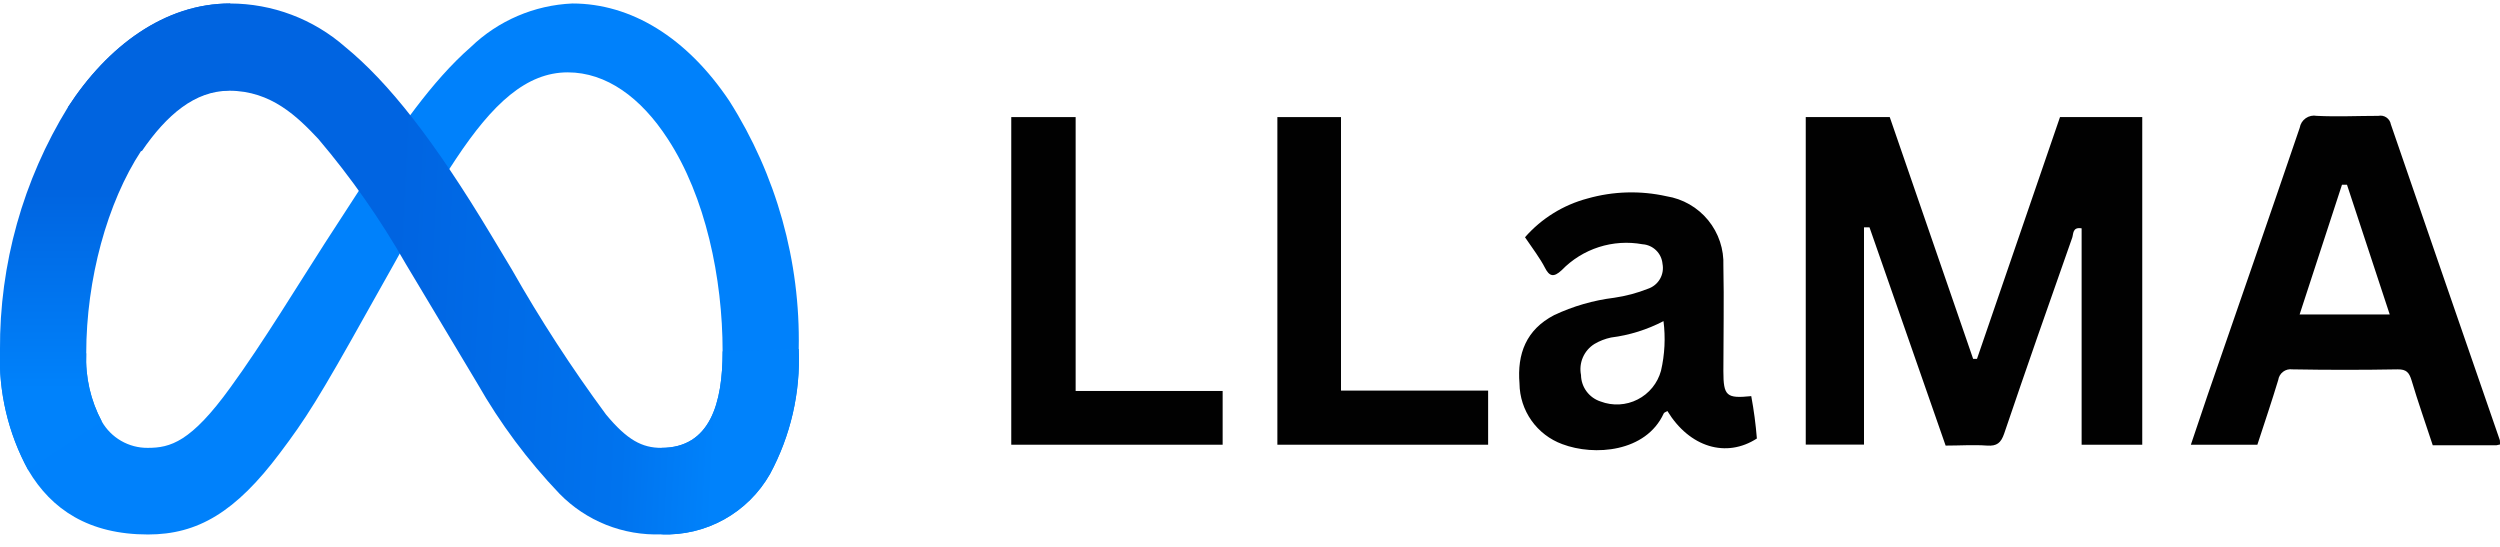
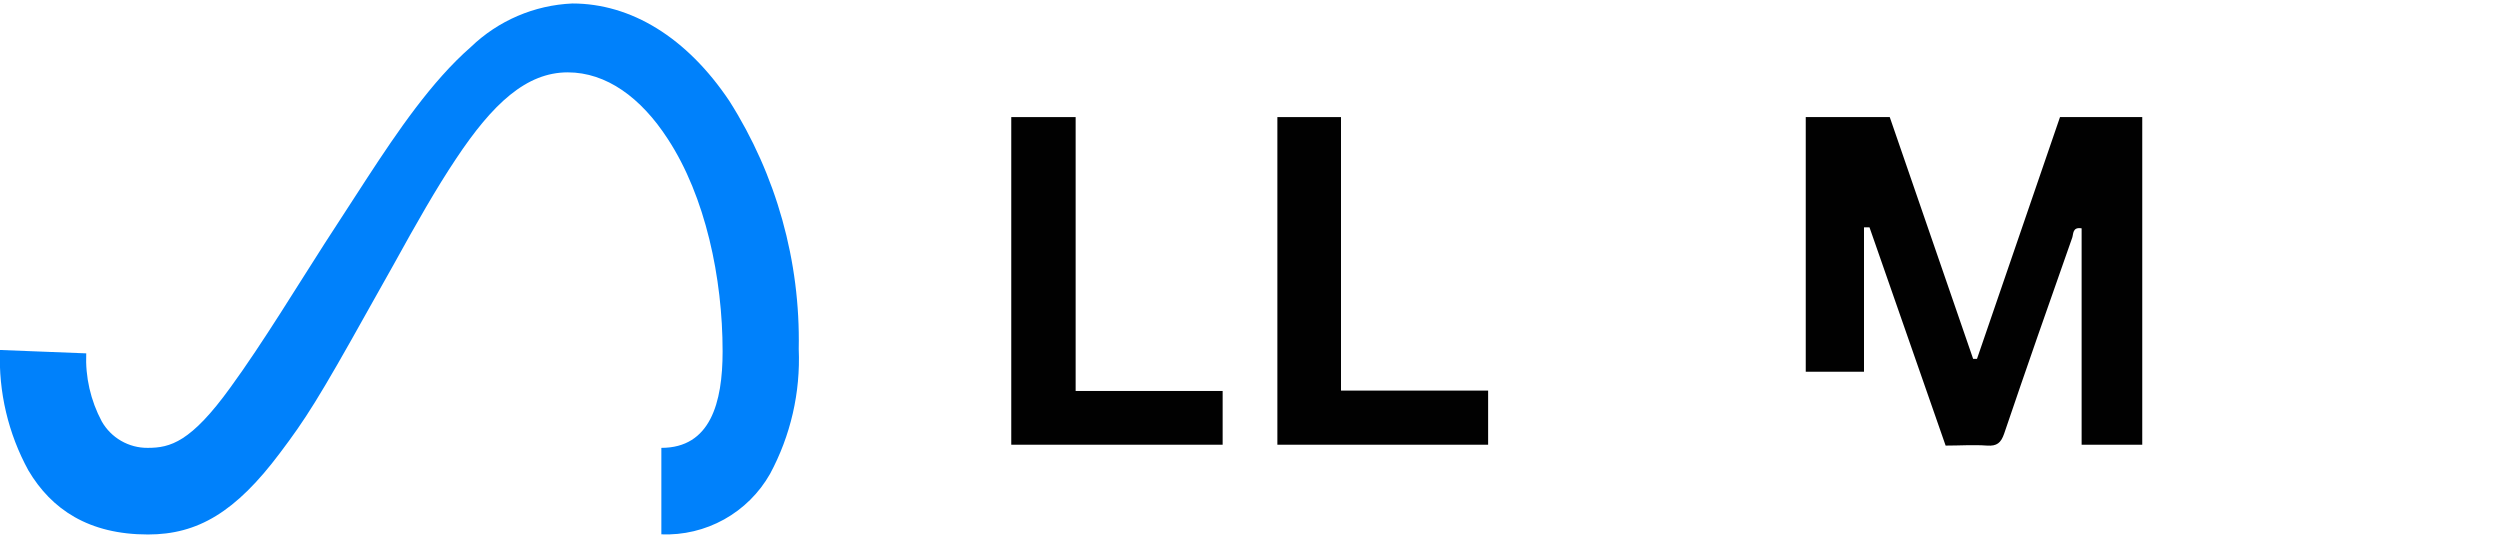
<svg xmlns="http://www.w3.org/2000/svg" width="160" height="35" viewBox="0 0 160 35" fill="none">
  <g clip-path="url(#clip0_19878_7146)">
-     <path d="M126.528 22.966C128.299 17.788 130.07 12.63 131.84 7.494H137.104V28.462H133.224V14.614C132.632 14.51 132.704 14.974 132.624 15.206C131.152 19.382 129.688 23.558 128.264 27.758C128.056 28.35 127.8 28.558 127.176 28.518C126.312 28.454 125.432 28.518 124.52 28.518C122.888 23.846 121.264 19.19 119.648 14.55H119.296C119.296 16.054 119.296 17.558 119.296 19.062C119.296 20.566 119.296 22.214 119.296 23.79V28.454H115.568V7.494H120.944C122.715 12.646 124.494 17.803 126.28 22.966H126.528Z" fill="#010101" />
-     <path d="M159.999 28.447C159.928 28.468 159.856 28.485 159.783 28.495H155.695C155.239 27.103 154.751 25.727 154.335 24.327C154.183 23.839 154.007 23.631 153.447 23.639C151.199 23.679 148.959 23.679 146.711 23.639C146.501 23.609 146.288 23.664 146.118 23.791C145.949 23.919 145.837 24.109 145.807 24.319C145.391 25.695 144.927 27.063 144.471 28.463H140.215C140.583 27.383 140.935 26.327 141.295 25.263C143.263 19.567 145.239 13.879 147.183 8.175C147.203 8.053 147.247 7.936 147.313 7.831C147.379 7.727 147.466 7.636 147.567 7.566C147.668 7.495 147.783 7.445 147.904 7.419C148.025 7.393 148.149 7.392 148.271 7.415C149.583 7.479 150.903 7.415 152.215 7.415C152.303 7.396 152.394 7.396 152.483 7.413C152.572 7.431 152.656 7.466 152.73 7.517C152.805 7.567 152.869 7.633 152.918 7.709C152.966 7.785 153 7.87 153.015 7.959C155.335 14.705 157.66 21.444 159.991 28.175C160 28.265 160.003 28.356 159.999 28.447ZM152.943 20.127L150.207 11.823H149.887C148.991 14.575 148.095 17.327 147.175 20.127H152.943Z" fill="#010101" />
-     <path d="M106.712 26.304C106.6 26.376 106.504 26.4 106.48 26.456C105.344 28.944 102.032 29.2 99.984 28.424C99.189 28.132 98.502 27.605 98.013 26.914C97.524 26.222 97.257 25.398 97.248 24.552C97.088 22.64 97.68 21.096 99.464 20.168C100.679 19.595 101.978 19.22 103.312 19.056C104.052 18.948 104.776 18.755 105.472 18.48C105.794 18.372 106.067 18.149 106.238 17.855C106.408 17.56 106.466 17.214 106.4 16.88C106.37 16.553 106.225 16.248 105.99 16.02C105.755 15.791 105.447 15.653 105.12 15.632C104.189 15.462 103.23 15.524 102.328 15.813C101.427 16.102 100.611 16.608 99.952 17.288C99.424 17.784 99.152 17.68 98.872 17.128C98.592 16.576 98.072 15.872 97.6 15.184C98.657 13.979 100.05 13.115 101.6 12.704C103.247 12.236 104.985 12.187 106.656 12.56C107.703 12.727 108.652 13.274 109.323 14.095C109.994 14.917 110.34 15.956 110.296 17.016C110.344 19.264 110.296 21.504 110.296 23.752C110.296 25.352 110.496 25.512 112.08 25.352C112.247 26.249 112.367 27.154 112.44 28.064C110.472 29.336 108.128 28.624 106.712 26.304ZM106.464 20.552C105.418 21.098 104.282 21.453 103.112 21.6C102.734 21.679 102.372 21.819 102.04 22.016C101.713 22.221 101.456 22.52 101.303 22.875C101.15 23.229 101.109 23.621 101.184 24C101.189 24.378 101.313 24.746 101.539 25.05C101.764 25.354 102.079 25.58 102.44 25.696C102.821 25.841 103.229 25.904 103.637 25.882C104.045 25.86 104.444 25.753 104.807 25.567C105.171 25.382 105.492 25.123 105.75 24.806C106.008 24.489 106.196 24.122 106.304 23.728C106.545 22.687 106.599 21.611 106.464 20.552Z" fill="#010101" />
+     <path d="M126.528 22.966C128.299 17.788 130.07 12.63 131.84 7.494H137.104V28.462H133.224V14.614C132.632 14.51 132.704 14.974 132.624 15.206C131.152 19.382 129.688 23.558 128.264 27.758C128.056 28.35 127.8 28.558 127.176 28.518C126.312 28.454 125.432 28.518 124.52 28.518C122.888 23.846 121.264 19.19 119.648 14.55H119.296C119.296 16.054 119.296 17.558 119.296 19.062C119.296 20.566 119.296 22.214 119.296 23.79H115.568V7.494H120.944C122.715 12.646 124.494 17.803 126.28 22.966H126.528Z" fill="#010101" />
    <path d="M64.721 28.462V7.494H68.841V25.022H78.249V28.462H64.721Z" fill="#010101" />
    <path d="M81.752 7.494H85.824V24.998H95.24V28.462H81.752V7.494Z" fill="#010101" />
    <path d="M5.519 22.615C5.455 24.128 5.798 25.631 6.511 26.967C6.806 27.486 7.234 27.917 7.752 28.215C8.27 28.514 8.858 28.668 9.455 28.663C10.895 28.663 12.215 28.303 14.751 24.791C16.799 21.983 19.199 18.031 20.799 15.551L23.519 11.359C25.423 8.447 27.615 5.207 30.135 3.007C31.889 1.318 34.199 0.328 36.631 0.223C40.383 0.223 43.951 2.391 46.679 6.463C49.686 11.202 51.23 16.723 51.119 22.335C51.237 25.118 50.601 27.882 49.279 30.335C48.586 31.554 47.571 32.56 46.345 33.242C45.118 33.923 43.729 34.254 42.327 34.199V28.663C45.463 28.663 46.247 25.783 46.247 22.487C46.247 17.791 45.151 12.575 42.735 8.887C41.023 6.247 38.807 4.631 36.335 4.631C33.695 4.631 31.535 6.623 29.183 10.167C27.919 12.055 26.615 14.351 25.183 16.951L23.583 19.799C20.383 25.535 19.535 26.847 17.911 28.999C15.079 32.775 12.655 34.207 9.471 34.207C5.687 34.207 3.295 32.607 1.815 30.103C0.525 27.746 -0.102 25.084 -0.001 22.399L5.519 22.615Z" fill="#0081FB" />
-     <path d="M4.352 6.855C6.888 2.951 10.536 0.223 14.728 0.223C17.436 0.228 20.051 1.214 22.088 2.999C24.84 5.247 27.776 8.951 31.44 15.055L32.752 17.239C34.575 20.452 36.589 23.554 38.784 26.527C40.144 28.167 41.096 28.663 42.328 28.663C45.464 28.663 46.248 25.783 46.248 22.487L51.12 22.335C51.238 25.118 50.602 27.882 49.28 30.335C48.587 31.554 47.572 32.56 46.345 33.242C45.119 33.923 43.729 34.254 42.328 34.199C41.12 34.244 39.915 34.036 38.792 33.589C37.67 33.141 36.653 32.463 35.808 31.599C33.775 29.469 32.01 27.1 30.552 24.543L25.968 16.887C24.354 14.052 22.479 11.373 20.368 8.887C19.056 7.495 17.368 5.807 14.672 5.807C12.488 5.807 10.672 7.335 9.072 9.679L4.352 6.855Z" fill="url(#paint0_linear_19878_7146)" />
-     <path d="M14.639 5.775C12.455 5.775 10.639 7.303 9.039 9.647C6.863 12.951 5.519 17.879 5.519 22.615C5.455 24.128 5.798 25.631 6.511 26.967L1.799 30.071C0.52 27.722 -0.102 25.071 -0.001 22.399C-0.035 16.912 1.473 11.526 4.351 6.855C6.887 2.951 10.535 0.223 14.727 0.223L14.639 5.775Z" fill="url(#paint1_linear_19878_7146)" />
  </g>
  <defs>
    <linearGradient id="paint0_linear_19878_7146" x1="11.08" y1="16.319" x2="46.28" y2="18.095" gradientUnits="userSpaceOnUse">
      <stop stop-color="#0064E1" />
      <stop offset="0.4" stop-color="#0064E1" />
      <stop offset="0.83" stop-color="#0073EE" />
      <stop offset="1" stop-color="#0082FB" />
    </linearGradient>
    <linearGradient id="paint1_linear_19878_7146" x1="7.359" y1="24.935" x2="7.359" y2="11.951" gradientUnits="userSpaceOnUse">
      <stop stop-color="#0082FB" />
      <stop offset="1" stop-color="#0064E0" />
    </linearGradient>
    <clipPath id="clip0_19878_7146">
      <rect width="160" height="34.4" fill="white" />
    </clipPath>
  </defs>
</svg>